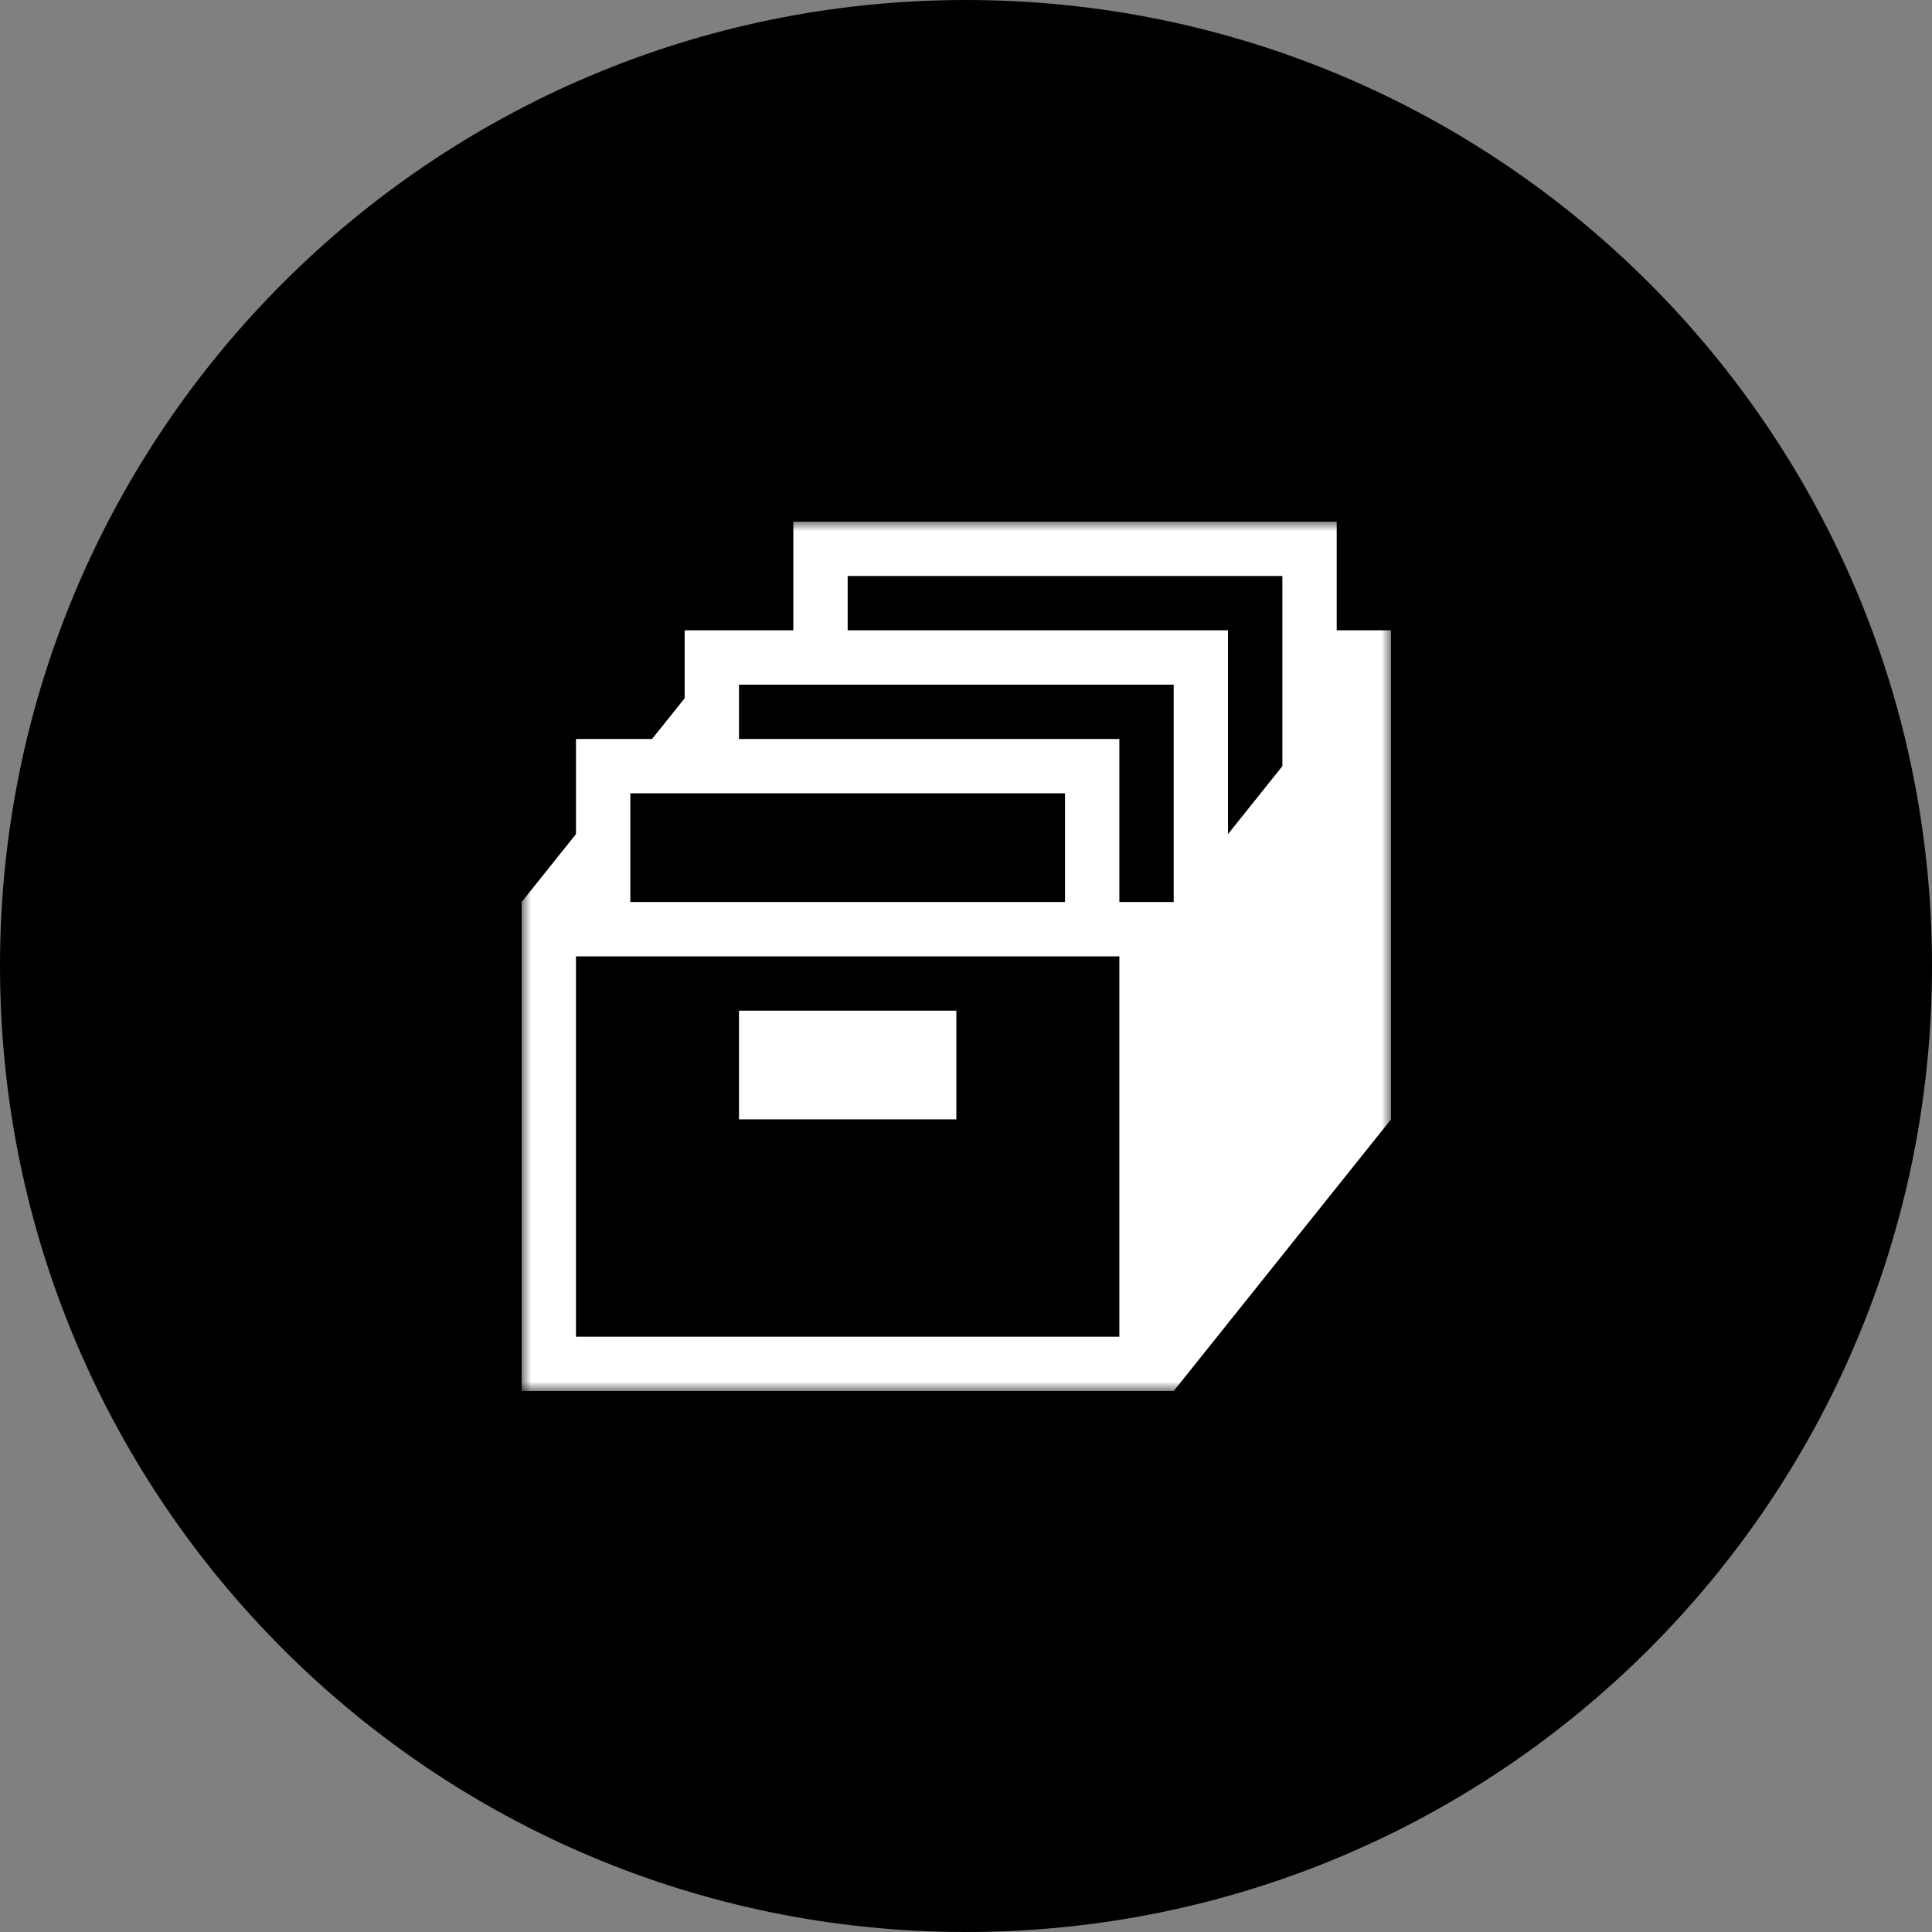
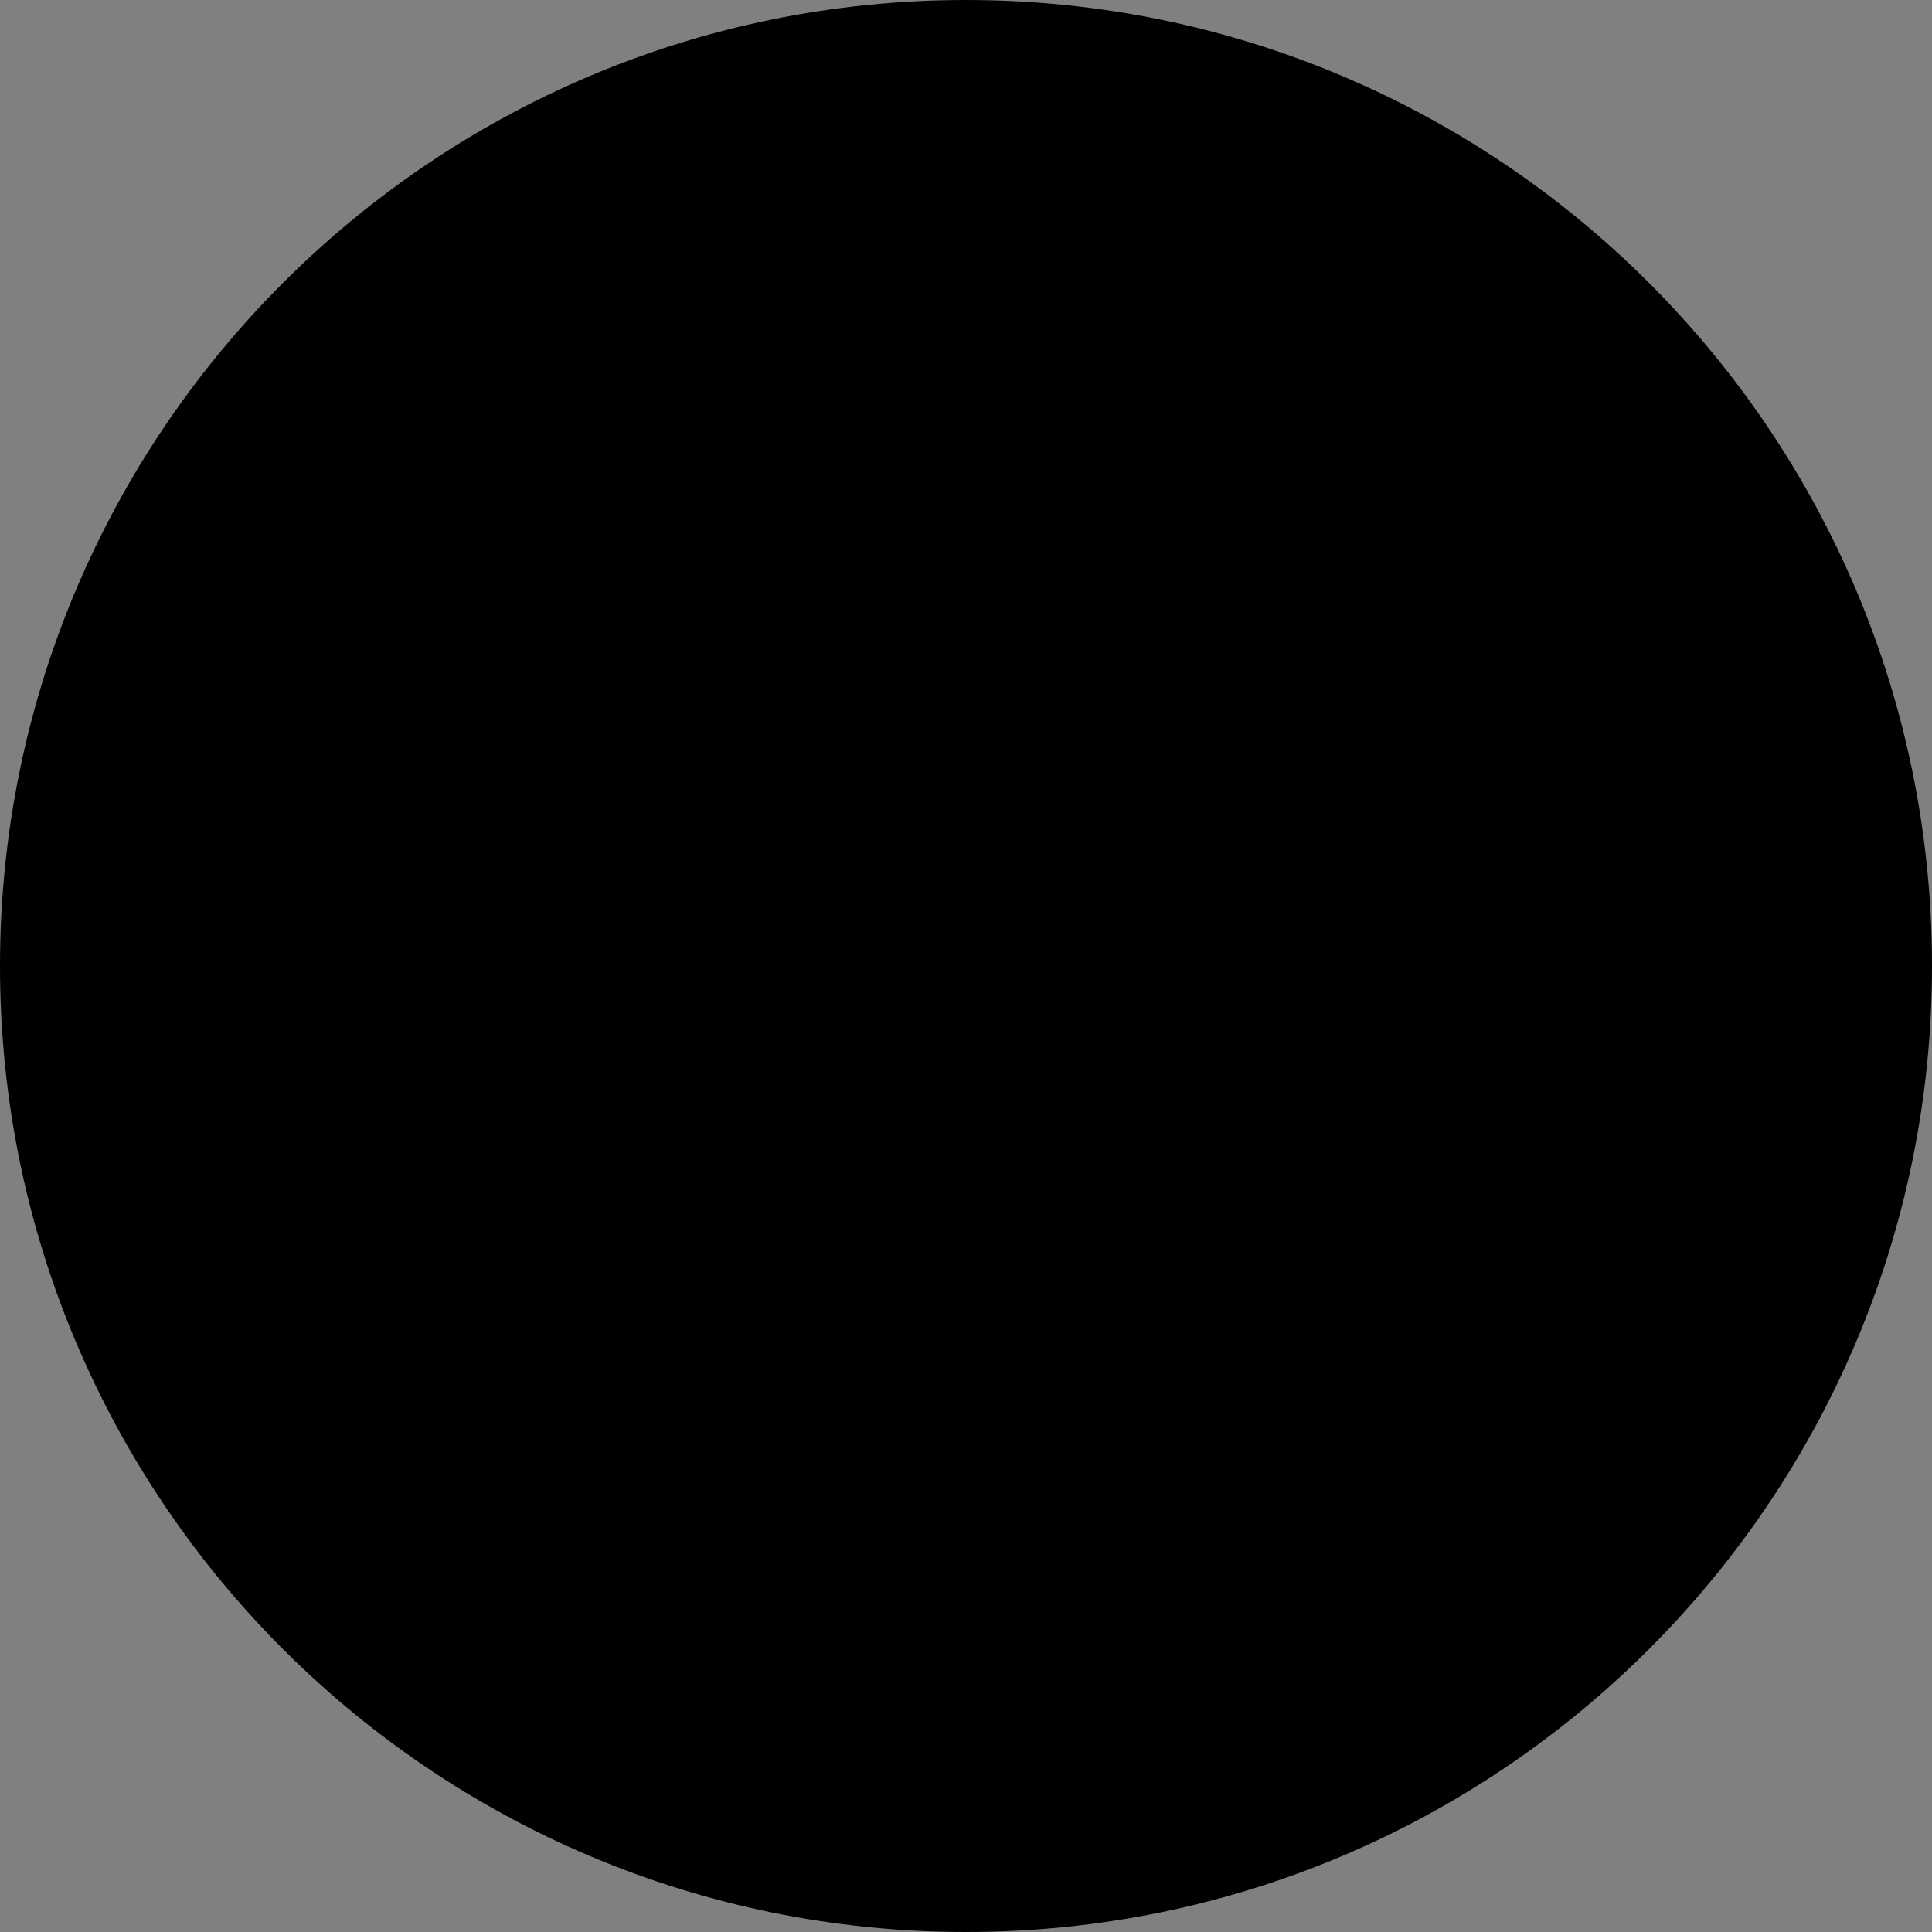
<svg xmlns="http://www.w3.org/2000/svg" width="100" height="100" viewBox="0 0 100 100" fill="none">
  <rect x="0" y="0" width="100" height="100" fill="#808080" stroke="none" />
  <g clip-path="url(#clip0_3_50)">
    <path d="M50 100C77.614 100 100 77.614 100 50C100 22.386 77.614 0 50 0C22.386 0 0 22.386 0 50C0 77.614 22.386 100 50 100Z" fill="black" />
    <mask id="mask0_3_50" style="mask-type:luminance" maskUnits="userSpaceOnUse" x="27" y="27" width="45" height="45">
-       <path d="M72 27H27V72H72V27Z" fill="white" />
+       <path d="M72 27V72H72V27Z" fill="white" />
    </mask>
    <g mask="url(#mask0_3_50)">
-       <path d="M38.25 52.312H49.5V57.938H38.25V52.312Z" fill="white" />
      <path d="M72 32.625H69.188V27H41.062V32.625H35.438V36.141L33.75 38.25H29.812V43.172L27 46.688V72H60.75L72 57.938V32.625ZM32.625 41.062H55.125V46.688H32.625V41.062ZM57.938 69.188H29.812V49.5H57.938V69.188ZM60.75 46.688H57.938V38.25H38.25V35.438H60.75V46.688ZM66.375 39.656L63.562 43.172V32.625H43.875V29.812H66.375V39.656Z" fill="white" />
    </g>
  </g>
  <defs>
    <clipPath id="clip0_3_50">
      <rect width="100" height="100" fill="white" />
    </clipPath>
  </defs>
</svg>